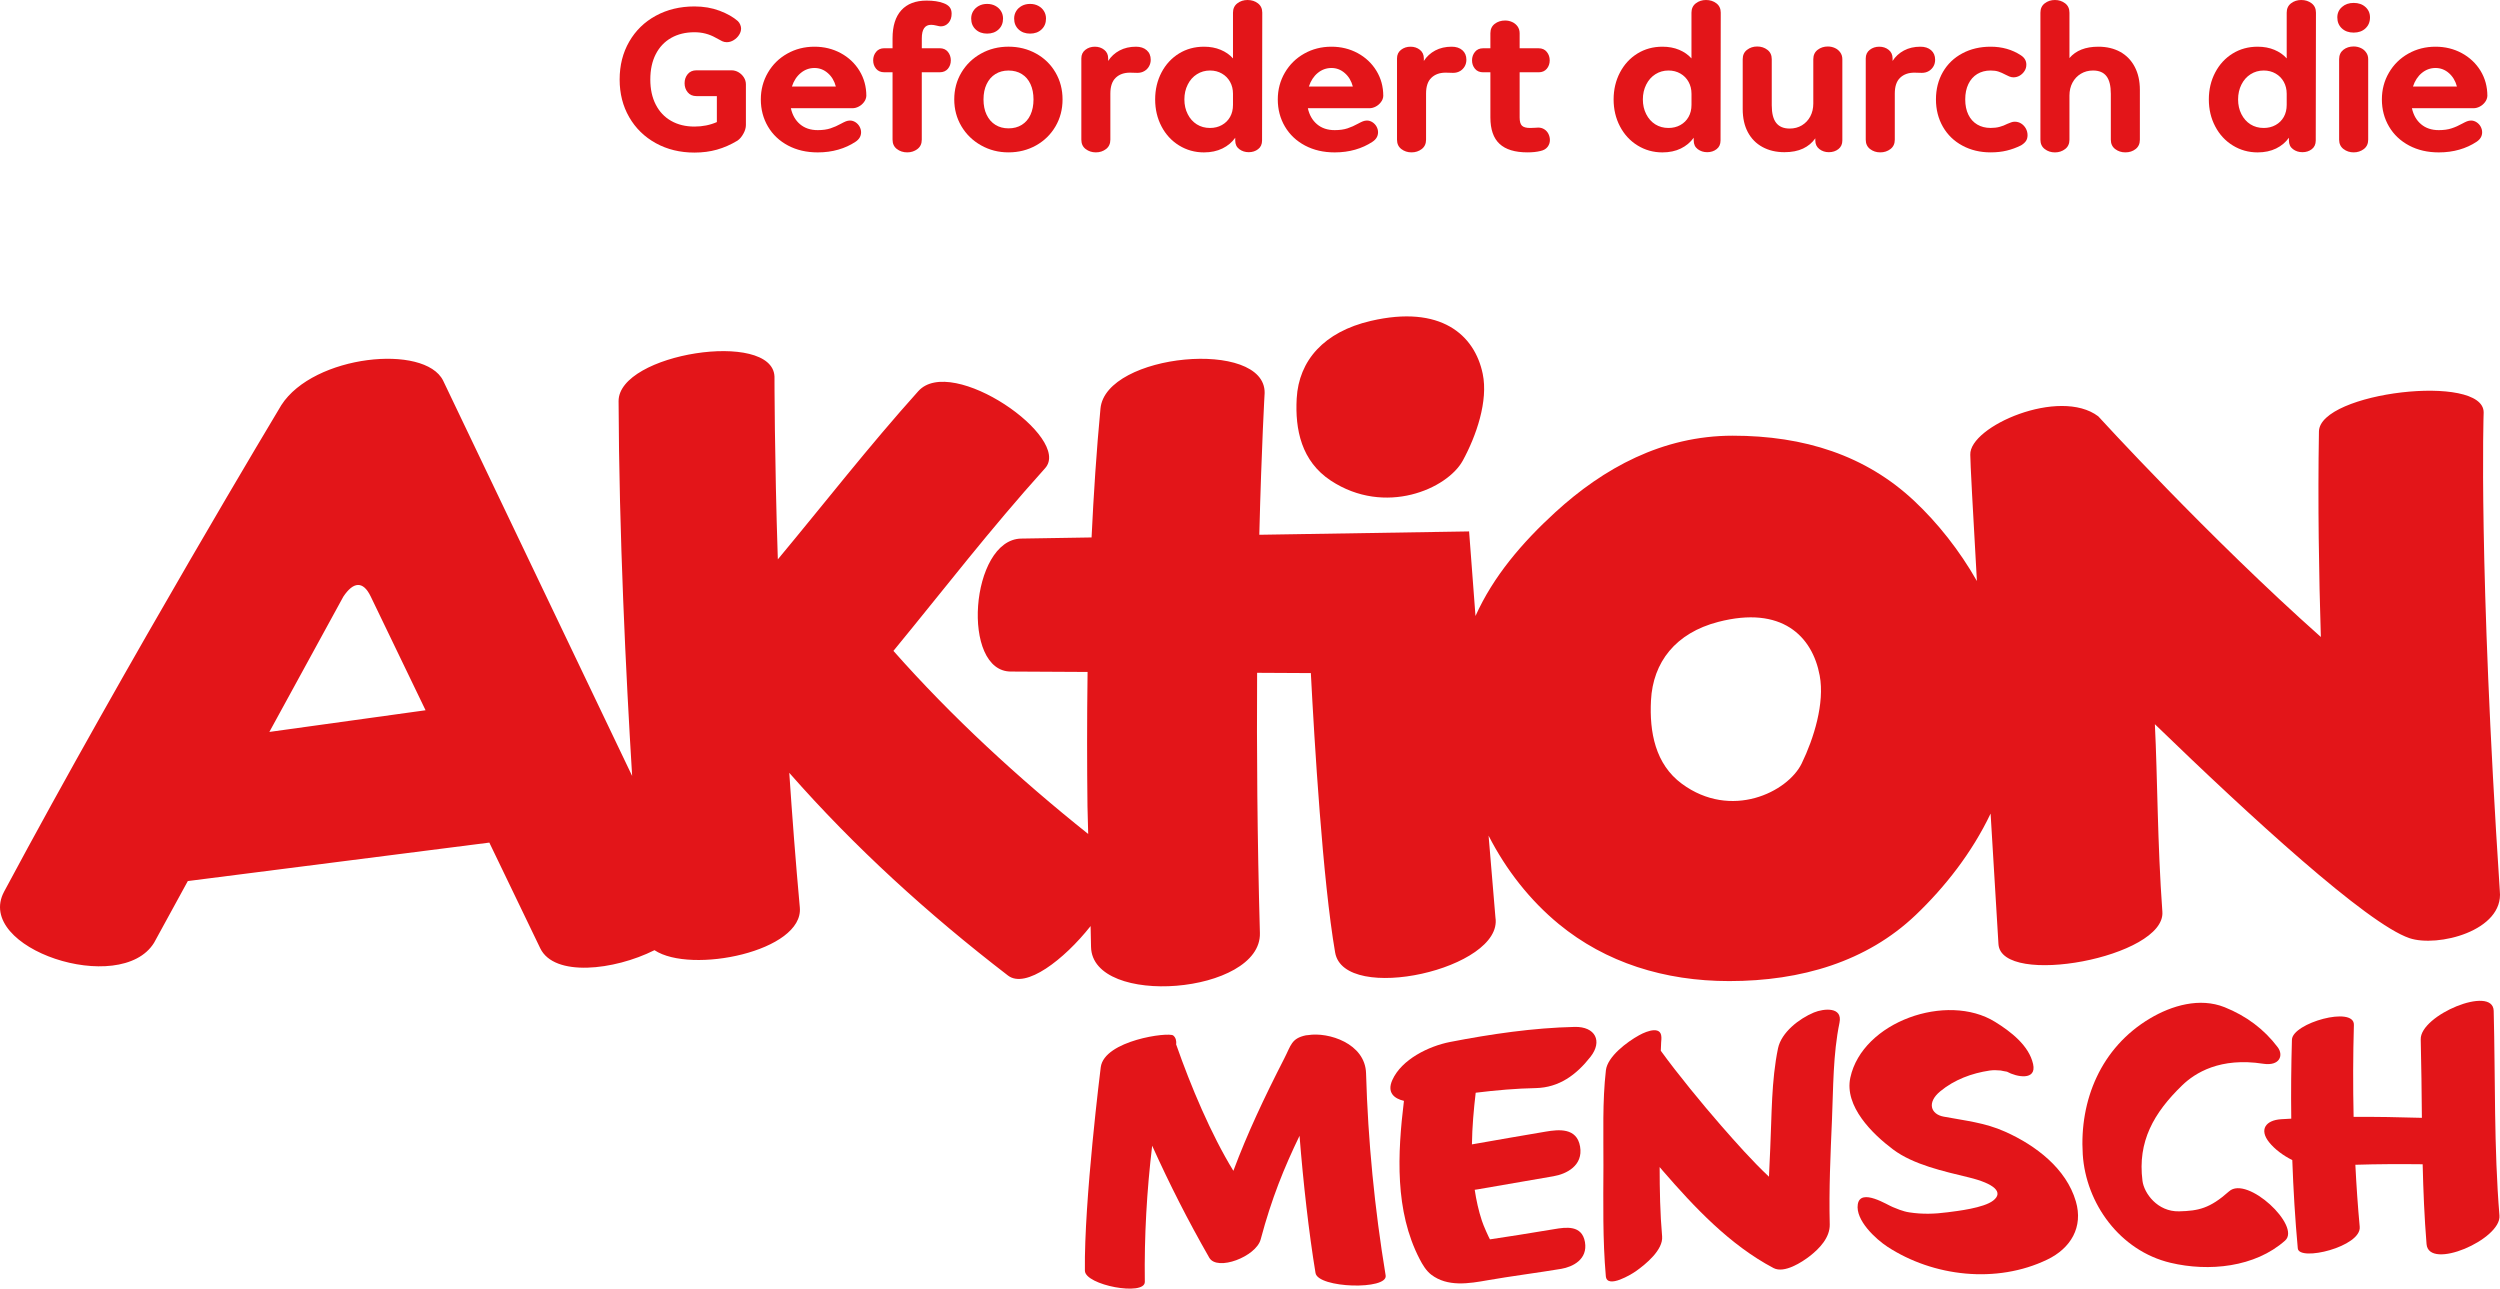
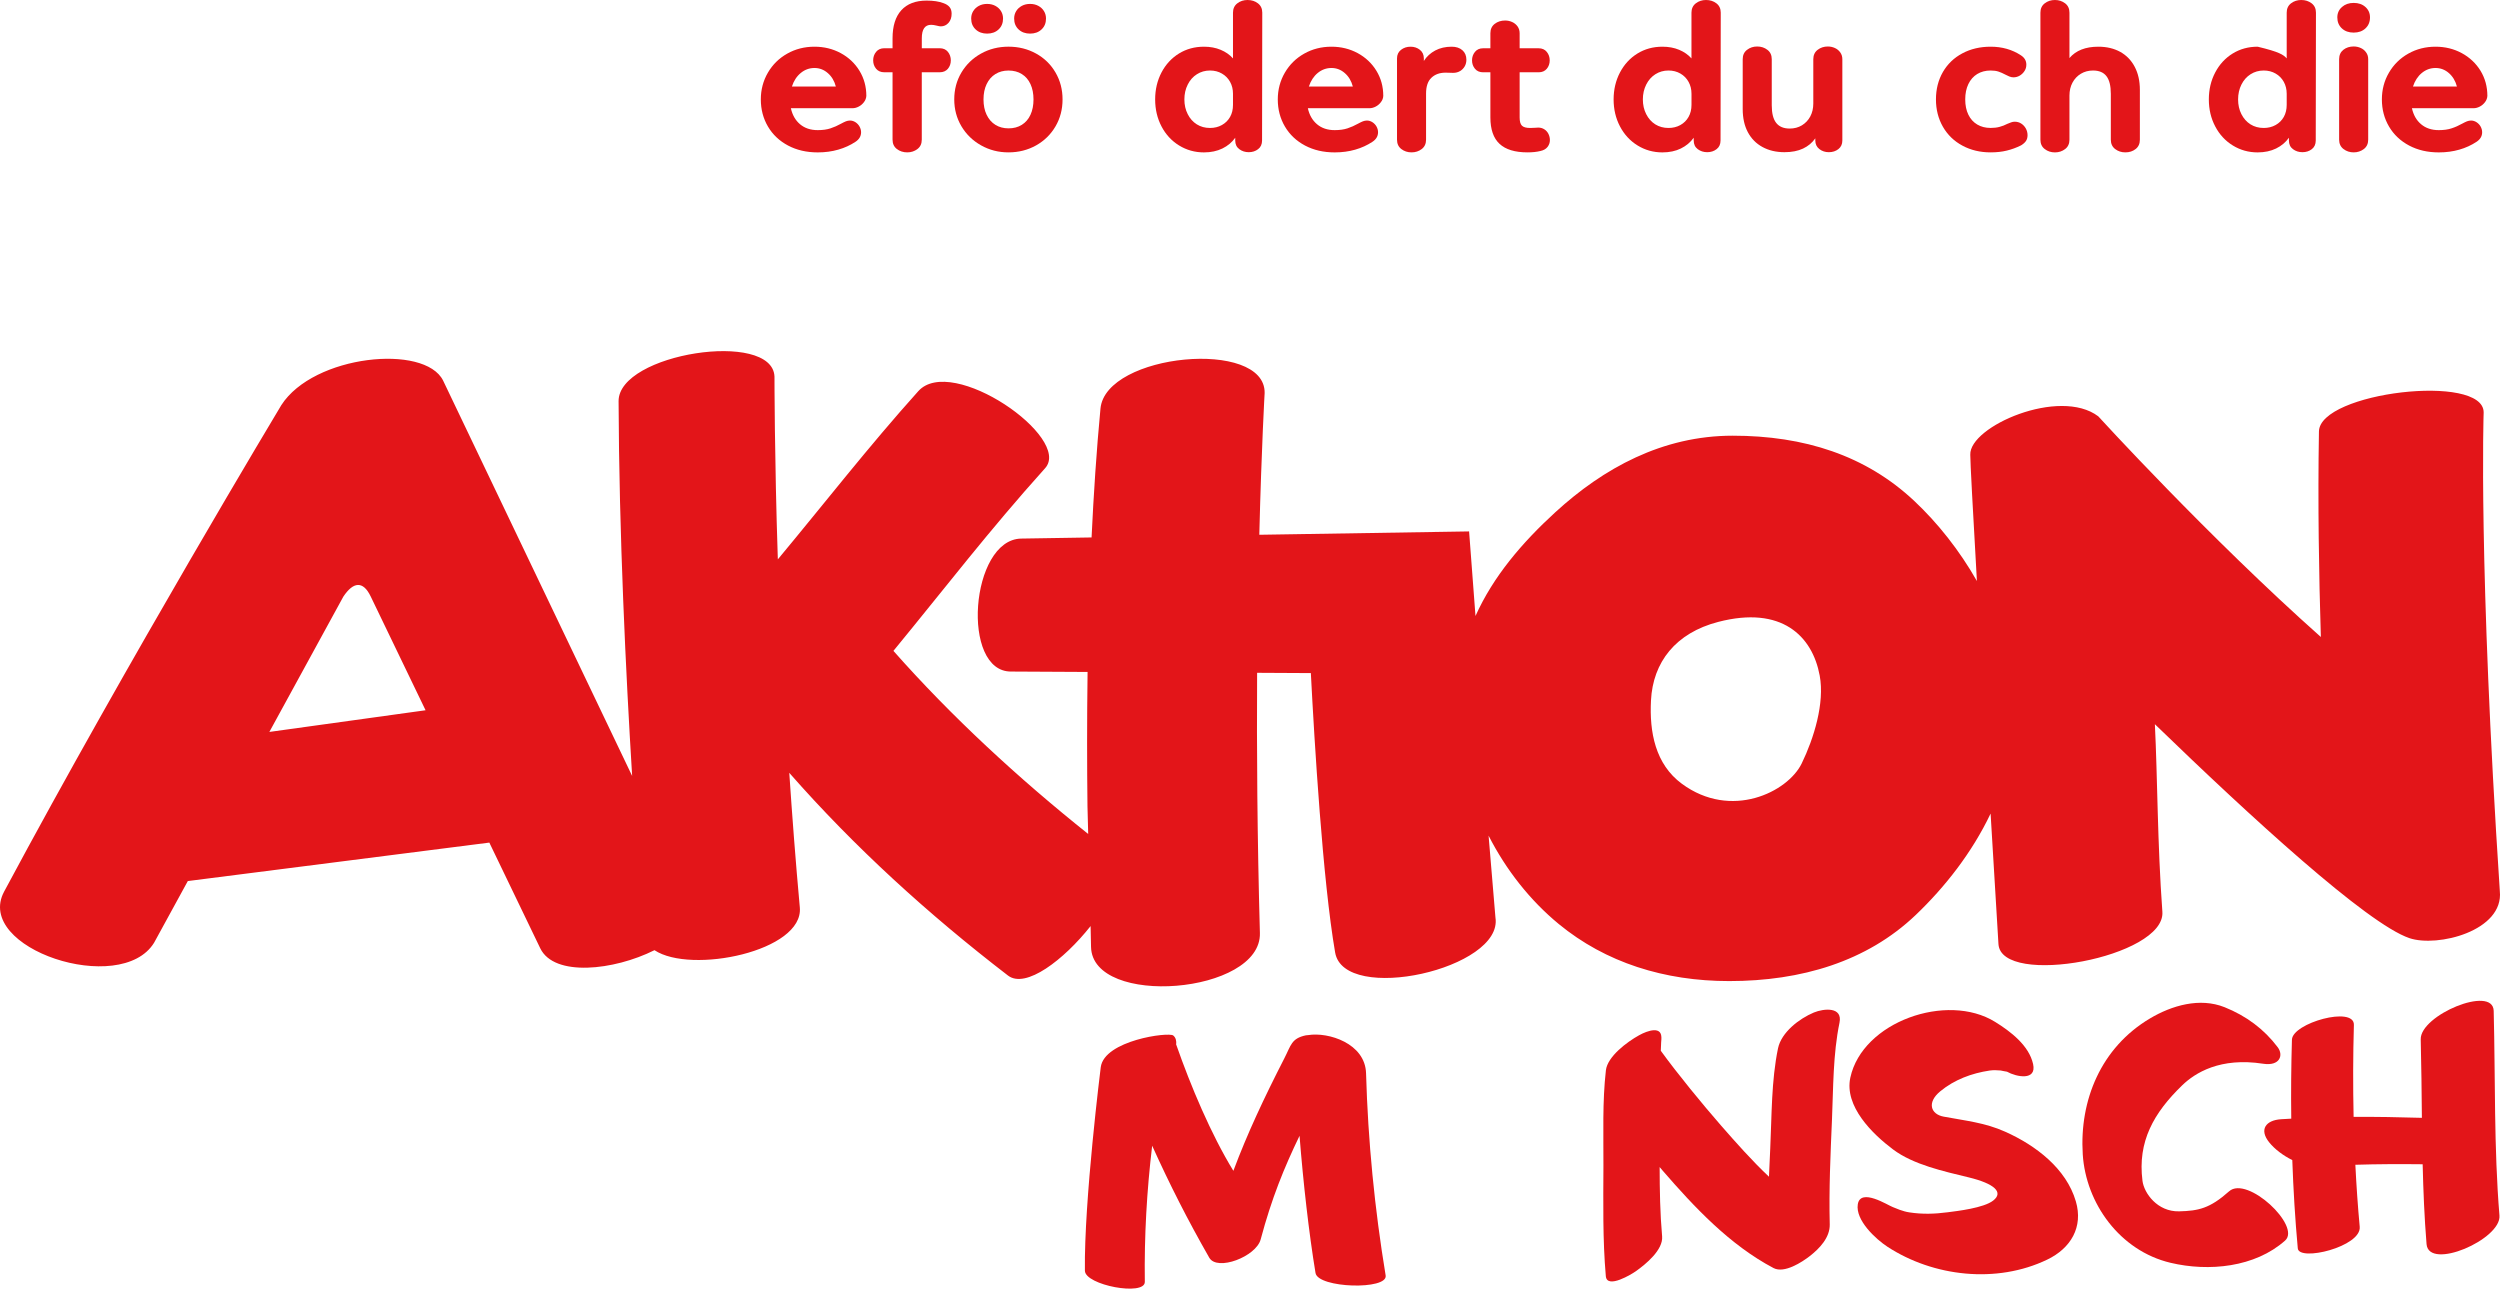
<svg xmlns="http://www.w3.org/2000/svg" width="97" height="50" viewBox="0 0 97 50" fill="none">
  <path d="M42.332 36.735C42.373 39.108 48.952 38.572 48.884 36.201C48.781 32.484 48.758 29.061 48.776 26.105L50.861 26.116C51 28.794 51.322 34.168 51.803 36.956C52.15 38.976 58.342 37.591 58.023 35.597L57.757 32.423C58.438 33.759 59.37 34.938 60.481 35.853C62.298 37.347 64.574 38.066 67.094 38.066C69.89 38.066 72.432 37.308 74.324 35.507C75.463 34.422 76.518 33.077 77.235 31.567C77.408 34.449 77.54 36.628 77.54 36.628C77.64 38.321 84.031 37.144 83.9 35.377C83.706 32.724 83.712 30.159 83.609 28.099C87.313 31.686 91.836 35.837 93.483 36.399C94.57 36.769 97.155 36.121 96.993 34.574C96.157 21.853 96.366 16.004 96.366 16.004C96.374 14.469 89.999 15.217 89.975 16.742C89.927 19.528 89.975 22.326 90.049 24.715C85.704 20.856 81.412 16.153 81.412 16.153C79.909 15.017 76.404 16.546 76.447 17.644C76.443 17.878 76.553 19.901 76.704 22.544C76.029 21.356 75.181 20.29 74.278 19.441C72.391 17.667 70.002 16.905 67.228 16.905C64.504 16.905 62.217 18.162 60.342 19.879C59.055 21.058 57.939 22.364 57.249 23.901L57.001 20.619L48.861 20.749C48.948 17.297 49.068 15.248 49.068 15.248C49.1 13.133 42.9 13.704 42.698 15.854C42.544 17.48 42.433 19.17 42.353 20.853L39.622 20.897C37.645 20.933 37.268 26.093 39.244 26.056L42.198 26.072C42.172 27.964 42.176 29.739 42.194 31.277C42.199 31.475 42.209 31.869 42.222 32.358C39.529 30.212 36.907 27.793 34.665 25.254C36.754 22.71 38.349 20.617 40.55 18.167C41.613 16.983 36.929 13.732 35.63 15.177C33.692 17.336 32.035 19.474 30.18 21.703C30.049 17.736 30.05 14.61 30.05 14.61C29.97 12.791 23.995 13.71 24.001 15.566C24.02 20.71 24.283 26.127 24.527 30.107L17.193 14.767C16.481 13.334 12.168 13.766 10.915 15.72C10.915 15.72 4.998 25.561 0.16 34.594C-1.021 36.799 4.683 38.679 5.978 36.579L7.287 34.185L18.986 32.693L20.962 36.794C21.502 37.913 23.821 37.655 25.394 36.867C26.811 37.81 31.187 36.908 31.033 35.211C30.87 33.423 30.737 31.671 30.624 29.986C33.156 32.87 36.005 35.464 39.11 37.851C39.797 38.379 41.28 37.241 42.315 35.932C42.323 36.346 42.33 36.645 42.332 36.735ZM64.058 27.178C64.133 25.691 65.015 24.559 66.667 24.13C69.124 23.491 70.32 24.672 70.605 26.215C70.802 27.28 70.38 28.647 69.905 29.624C69.363 30.735 67.167 31.818 65.256 30.41C64.224 29.649 63.995 28.405 64.058 27.178ZM10.451 28.399L13.321 23.15C13.705 22.573 14.085 22.521 14.384 23.144L16.512 27.558L10.451 28.399Z" fill="#E31519" />
-   <path d="M51.633 18.646C53.74 20.036 56.159 18.967 56.757 17.87C57.283 16.907 57.747 15.557 57.53 14.507C57.216 12.986 55.897 11.821 53.188 12.451C51.367 12.875 50.394 13.99 50.312 15.458C50.244 16.668 50.495 17.895 51.633 18.646Z" fill="#E31519" />
  <path d="M93.924 40.327C93.95 41.34 93.959 42.356 93.969 43.372C93.088 43.345 92.203 43.33 91.32 43.334C91.294 42.14 91.297 40.945 91.331 39.767C91.352 39.018 88.945 39.693 88.927 40.34C88.898 41.354 88.887 42.379 88.901 43.404C88.769 43.413 88.638 43.417 88.505 43.426C87.914 43.465 87.641 43.825 88.048 44.327C88.256 44.585 88.583 44.835 88.941 45.011C88.982 46.16 89.05 47.306 89.154 48.437C89.201 48.961 91.628 48.372 91.557 47.599C91.483 46.803 91.428 46 91.388 45.193C92.256 45.166 93.129 45.163 93.999 45.173C94.024 46.208 94.066 47.241 94.15 48.27C94.236 49.313 97.057 48.086 96.979 47.163C96.761 44.526 96.823 41.865 96.755 39.22C96.726 38.208 93.899 39.388 93.924 40.327Z" fill="#E31519" />
  <path d="M86.489 46.223C85.737 46.892 85.3 46.98 84.553 47C83.707 47.022 83.188 46.294 83.128 45.815C82.934 44.293 83.562 43.182 84.668 42.111C85.168 41.628 86.142 41.014 87.811 41.273C88.46 41.373 88.608 40.942 88.376 40.634C87.843 39.926 87.148 39.414 86.313 39.079C85.349 38.694 84.264 39.013 83.42 39.515C81.517 40.646 80.678 42.69 80.811 44.791C80.932 46.689 82.247 48.528 84.215 48.996C85.701 49.35 87.494 49.173 88.662 48.134C89.294 47.57 87.191 45.599 86.489 46.223Z" fill="#E31519" />
  <path d="M77.8 43.91C77.013 43.557 76.257 43.484 75.412 43.325C74.915 43.233 74.751 42.779 75.284 42.341C75.829 41.892 76.499 41.641 77.2 41.537C77.349 41.515 77.479 41.524 77.626 41.535C77.627 41.536 77.826 41.578 77.871 41.582C78.24 41.788 79.03 41.944 78.884 41.285C78.725 40.565 78.01 40.02 77.41 39.649C75.546 38.493 72.263 39.642 71.793 41.811C71.552 42.922 72.649 43.998 73.45 44.598C74.243 45.194 75.428 45.449 76.384 45.682C77.394 45.927 77.746 46.263 77.336 46.582C76.967 46.87 75.954 46.987 75.564 47.037C75.063 47.103 74.583 47.118 74.082 47.04C73.942 47.02 73.841 46.985 73.709 46.941C73.701 46.938 73.467 46.845 73.443 46.836C73.247 46.764 72.189 46.078 72.083 46.724C71.982 47.342 72.777 48.076 73.236 48.376C75.019 49.537 77.466 49.817 79.43 48.874C80.35 48.433 80.835 47.609 80.543 46.614C80.171 45.339 78.989 44.441 77.8 43.91Z" fill="#E31519" />
  <path d="M70.379 39.285C69.812 39.521 69.117 40.053 68.987 40.675C68.727 41.929 68.746 43.274 68.686 44.547C68.67 44.917 68.653 45.286 68.636 45.657C67.967 45.025 67.352 44.329 66.767 43.66C66.06 42.849 65.088 41.666 64.439 40.77C64.441 40.753 64.441 40.737 64.441 40.721C64.445 40.626 64.449 40.53 64.453 40.434C64.457 40.381 64.484 40.084 64.457 40.331C64.52 39.778 63.928 39.983 63.595 40.169C63.141 40.419 62.372 40.988 62.309 41.526C62.169 42.753 62.218 44.006 62.213 45.238C62.208 46.659 62.182 48.097 62.306 49.516C62.351 50.028 63.324 49.429 63.47 49.324C63.863 49.047 64.536 48.492 64.49 47.971C64.411 47.081 64.396 46.181 64.394 45.282C64.432 45.327 64.469 45.372 64.507 45.415C65.738 46.837 67.115 48.305 68.814 49.201C69.232 49.42 69.924 48.967 70.22 48.736C70.602 48.44 71.006 48.012 70.994 47.507C70.96 46.152 71.023 44.791 71.081 43.437C71.133 42.202 71.12 40.901 71.372 39.684C71.504 39.054 70.768 39.126 70.379 39.285Z" fill="#E31519" />
-   <path d="M61.101 39.844C59.484 39.88 57.85 40.121 56.266 40.428C55.434 40.59 54.381 41.105 54.023 41.904C53.805 42.389 54.091 42.626 54.473 42.713C54.224 44.762 54.111 46.985 55.084 48.856C55.193 49.067 55.335 49.306 55.531 49.456C56.165 49.942 56.995 49.803 57.736 49.671C58.564 49.525 59.747 49.371 60.577 49.231C61.024 49.155 61.612 48.863 61.496 48.191C61.379 47.521 60.755 47.615 60.309 47.69C59.291 47.861 58.408 47.998 57.81 48.087C57.761 48.005 57.56 47.561 57.497 47.364C57.369 46.976 57.28 46.573 57.219 46.164C57.262 46.158 57.303 46.154 57.337 46.146C58.314 45.974 59.293 45.804 60.271 45.639C60.775 45.554 61.434 45.228 61.307 44.485C61.18 43.747 60.477 43.822 59.973 43.907C59.018 44.069 58.064 44.233 57.111 44.402C57.12 43.727 57.18 43.052 57.257 42.398C58.056 42.299 58.852 42.232 59.586 42.218C60.493 42.198 61.16 41.707 61.711 41.005C62.189 40.395 61.896 39.828 61.101 39.844Z" fill="#E31519" />
  <path d="M50.756 40.162C50.726 40.164 50.697 40.165 50.666 40.171C50.103 40.291 50.092 40.558 49.832 41.064C49.045 42.6 48.398 43.977 47.855 45.428C46.984 44.005 46.201 42.14 45.643 40.547C45.64 40.542 45.638 40.539 45.635 40.535C45.651 40.387 45.623 40.263 45.523 40.178C45.35 40.032 42.843 40.365 42.709 41.409C42.709 41.409 42.058 46.594 42.094 49.304C42.102 49.865 44.428 50.301 44.419 49.735C44.395 47.963 44.496 46.205 44.704 44.454C45.393 45.975 46.077 47.324 46.919 48.798C47.227 49.336 48.736 48.757 48.914 48.089C49.34 46.492 49.826 45.303 50.422 44.069C50.565 45.881 50.788 47.858 51.042 49.392C51.138 49.985 53.859 50.061 53.763 49.487C53.336 46.901 53.077 44.264 53.003 41.645C52.971 40.482 51.54 40.034 50.756 40.162Z" fill="#E31519" />
-   <path d="M28.378 2.728C28.477 2.728 28.57 2.753 28.656 2.804C28.741 2.855 28.811 2.922 28.863 3.005C28.915 3.088 28.941 3.178 28.941 3.274V4.851C28.941 4.957 28.909 5.07 28.843 5.188C28.778 5.307 28.701 5.397 28.613 5.457C28.352 5.614 28.087 5.73 27.818 5.806C27.549 5.882 27.259 5.92 26.945 5.92C26.387 5.92 25.888 5.799 25.447 5.556C25.006 5.313 24.662 4.977 24.414 4.548C24.166 4.119 24.042 3.631 24.042 3.085C24.042 2.534 24.166 2.044 24.414 1.615C24.662 1.185 25.006 0.85 25.447 0.61C25.888 0.37 26.387 0.25 26.945 0.25C27.3 0.25 27.625 0.306 27.92 0.417C28.215 0.528 28.45 0.662 28.628 0.818C28.67 0.859 28.701 0.906 28.722 0.959C28.743 1.012 28.754 1.061 28.754 1.106C28.754 1.193 28.727 1.276 28.675 1.356C28.623 1.437 28.554 1.504 28.468 1.557C28.382 1.611 28.292 1.637 28.198 1.637C28.135 1.637 28.077 1.624 28.022 1.599C27.967 1.574 27.882 1.528 27.767 1.463C27.517 1.321 27.243 1.251 26.945 1.251C26.601 1.251 26.3 1.324 26.042 1.47C25.783 1.617 25.584 1.828 25.443 2.103C25.302 2.379 25.232 2.706 25.232 3.085C25.232 3.459 25.302 3.783 25.443 4.058C25.584 4.334 25.783 4.545 26.042 4.691C26.3 4.838 26.601 4.911 26.945 4.911C27.259 4.911 27.548 4.853 27.814 4.737V3.729H27.024C26.878 3.729 26.764 3.68 26.683 3.581C26.602 3.483 26.562 3.365 26.562 3.229C26.562 3.092 26.602 2.975 26.683 2.876C26.764 2.778 26.877 2.728 27.024 2.728H28.378Z" fill="#E31519" />
  <path d="M33.523 3.961C33.468 4.034 33.401 4.093 33.319 4.135C33.239 4.178 33.156 4.199 33.073 4.199H30.686C30.744 4.462 30.862 4.669 31.042 4.821C31.222 4.973 31.451 5.049 31.727 5.049C31.92 5.049 32.086 5.026 32.224 4.98C32.362 4.935 32.499 4.874 32.635 4.798C32.708 4.758 32.77 4.728 32.823 4.707C32.875 4.687 32.927 4.677 32.979 4.677C33.052 4.677 33.123 4.698 33.191 4.741C33.258 4.785 33.312 4.841 33.351 4.912C33.39 4.983 33.41 5.056 33.41 5.132C33.41 5.284 33.336 5.407 33.191 5.503C32.993 5.634 32.771 5.736 32.525 5.806C32.28 5.877 32.014 5.913 31.727 5.913C31.294 5.913 30.91 5.824 30.577 5.647C30.243 5.47 29.983 5.225 29.798 4.912C29.613 4.598 29.52 4.247 29.52 3.858C29.52 3.479 29.612 3.133 29.794 2.82C29.977 2.506 30.227 2.26 30.546 2.08C30.864 1.901 31.216 1.812 31.602 1.812C31.973 1.812 32.312 1.895 32.62 2.061C32.928 2.228 33.171 2.457 33.348 2.747C33.525 3.038 33.614 3.363 33.614 3.721C33.608 3.808 33.578 3.888 33.523 3.961ZM31.07 2.831C30.913 2.96 30.798 3.136 30.726 3.358H32.431C32.374 3.141 32.27 2.966 32.118 2.835C31.967 2.703 31.794 2.638 31.602 2.638C31.403 2.638 31.226 2.703 31.07 2.831Z" fill="#E31519" />
  <path d="M36.462 1.872C36.597 1.872 36.703 1.919 36.779 2.012C36.854 2.106 36.892 2.216 36.892 2.342C36.892 2.468 36.854 2.577 36.779 2.668C36.703 2.758 36.597 2.804 36.462 2.804H35.765V5.419C35.765 5.576 35.709 5.697 35.597 5.782C35.485 5.868 35.353 5.912 35.202 5.912C35.046 5.912 34.911 5.868 34.799 5.782C34.687 5.696 34.631 5.575 34.631 5.419V2.804H34.31C34.174 2.804 34.069 2.758 33.993 2.668C33.917 2.577 33.879 2.468 33.879 2.342C33.879 2.215 33.917 2.105 33.993 2.012C34.069 1.919 34.174 1.872 34.31 1.872H34.631V1.486C34.631 1.011 34.744 0.648 34.971 0.398C35.198 0.148 35.525 0.023 35.953 0.023C36.214 0.023 36.431 0.056 36.603 0.121C36.707 0.157 36.787 0.207 36.842 0.273C36.896 0.338 36.923 0.424 36.923 0.53C36.923 0.677 36.883 0.796 36.802 0.887C36.721 0.978 36.621 1.023 36.501 1.023C36.47 1.023 36.415 1.013 36.337 0.993C36.258 0.973 36.188 0.963 36.126 0.963C35.885 0.963 35.766 1.137 35.766 1.486V1.872L36.462 1.872Z" fill="#E31519" />
  <path d="M38.066 5.64C37.742 5.458 37.488 5.21 37.302 4.897C37.117 4.583 37.025 4.237 37.025 3.858C37.025 3.474 37.117 3.127 37.302 2.816C37.487 2.505 37.74 2.26 38.062 2.08C38.382 1.901 38.739 1.811 39.13 1.811C39.521 1.811 39.877 1.9 40.198 2.077C40.519 2.254 40.77 2.498 40.953 2.812C41.136 3.126 41.227 3.474 41.227 3.858C41.227 4.242 41.136 4.591 40.953 4.904C40.77 5.217 40.519 5.463 40.198 5.643C39.877 5.822 39.521 5.912 39.13 5.912C38.744 5.913 38.389 5.822 38.066 5.64ZM37.854 1.141C37.739 1.033 37.682 0.892 37.682 0.72C37.682 0.614 37.708 0.518 37.76 0.433C37.812 0.347 37.886 0.279 37.979 0.228C38.073 0.177 38.18 0.152 38.3 0.152C38.42 0.152 38.527 0.177 38.621 0.228C38.715 0.279 38.788 0.347 38.84 0.433C38.892 0.519 38.918 0.614 38.918 0.72C38.918 0.892 38.861 1.033 38.746 1.141C38.631 1.25 38.483 1.304 38.3 1.304C38.117 1.304 37.969 1.25 37.854 1.141ZM39.646 4.844C39.792 4.753 39.905 4.623 39.983 4.453C40.061 4.284 40.1 4.086 40.1 3.859C40.1 3.631 40.061 3.433 39.983 3.264C39.905 3.094 39.792 2.964 39.646 2.873C39.5 2.782 39.328 2.737 39.13 2.737C38.937 2.737 38.767 2.783 38.622 2.873C38.475 2.964 38.362 3.094 38.281 3.264C38.2 3.433 38.16 3.631 38.16 3.859C38.16 4.086 38.2 4.284 38.281 4.453C38.362 4.623 38.475 4.753 38.622 4.844C38.768 4.935 38.937 4.98 39.13 4.98C39.328 4.981 39.5 4.935 39.646 4.844ZM39.521 1.141C39.406 1.033 39.349 0.892 39.349 0.72C39.349 0.614 39.375 0.518 39.427 0.433C39.479 0.347 39.552 0.279 39.646 0.228C39.74 0.177 39.847 0.152 39.967 0.152C40.087 0.152 40.194 0.177 40.288 0.228C40.382 0.279 40.455 0.347 40.507 0.433C40.559 0.519 40.585 0.614 40.585 0.72C40.585 0.892 40.528 1.033 40.413 1.141C40.299 1.25 40.15 1.304 39.967 1.304C39.785 1.304 39.636 1.25 39.521 1.141Z" fill="#E31519" />
-   <path d="M44.491 1.948C44.596 2.039 44.648 2.163 44.648 2.319C44.648 2.41 44.627 2.494 44.585 2.569C44.544 2.645 44.484 2.707 44.405 2.755C44.327 2.803 44.236 2.827 44.131 2.827L43.842 2.819C43.612 2.819 43.428 2.885 43.29 3.017C43.152 3.148 43.082 3.353 43.082 3.63V5.419C43.082 5.576 43.026 5.697 42.914 5.783C42.802 5.869 42.67 5.912 42.519 5.912C42.368 5.912 42.236 5.869 42.124 5.783C42.011 5.697 41.956 5.576 41.956 5.419V2.266C41.956 2.125 42.008 2.014 42.112 1.933C42.217 1.852 42.339 1.812 42.48 1.812C42.621 1.812 42.742 1.852 42.844 1.933C42.946 2.014 42.997 2.125 42.997 2.266V2.365C43.106 2.193 43.254 2.058 43.439 1.959C43.624 1.861 43.837 1.812 44.077 1.812C44.248 1.812 44.387 1.857 44.491 1.948Z" fill="#E31519" />
  <path d="M48.807 0.129C48.92 0.215 48.976 0.336 48.976 0.492L48.968 5.45C48.968 5.597 48.917 5.709 48.815 5.787C48.714 5.866 48.592 5.905 48.451 5.905C48.311 5.905 48.188 5.866 48.084 5.787C47.979 5.709 47.927 5.597 47.927 5.45V5.344C47.802 5.521 47.636 5.66 47.43 5.761C47.223 5.862 46.985 5.913 46.714 5.913C46.359 5.913 46.037 5.822 45.747 5.643C45.457 5.464 45.23 5.218 45.066 4.904C44.902 4.591 44.82 4.242 44.82 3.858C44.82 3.474 44.902 3.126 45.066 2.812C45.23 2.499 45.457 2.254 45.743 2.077C46.03 1.9 46.354 1.812 46.714 1.812C46.954 1.812 47.17 1.852 47.363 1.933C47.556 2.014 47.715 2.125 47.84 2.266V0.492C47.84 0.336 47.897 0.215 48.009 0.129C48.121 0.043 48.252 0 48.404 0C48.561 0 48.695 0.043 48.807 0.129ZM47.41 4.851C47.546 4.775 47.651 4.671 47.727 4.537C47.803 4.403 47.84 4.247 47.84 4.07V3.638C47.84 3.467 47.803 3.312 47.727 3.176C47.651 3.039 47.546 2.932 47.41 2.854C47.275 2.775 47.121 2.736 46.949 2.736C46.761 2.736 46.591 2.784 46.44 2.88C46.288 2.976 46.169 3.11 46.084 3.282C45.997 3.454 45.954 3.646 45.954 3.858C45.954 4.07 45.997 4.261 46.084 4.43C46.169 4.599 46.287 4.731 46.436 4.825C46.585 4.918 46.755 4.965 46.948 4.965C47.121 4.965 47.275 4.927 47.41 4.851Z" fill="#E31519" />
  <path d="M53.581 3.961C53.527 4.034 53.459 4.093 53.378 4.135C53.297 4.178 53.215 4.199 53.131 4.199H50.745C50.802 4.462 50.921 4.669 51.101 4.821C51.281 4.973 51.509 5.049 51.785 5.049C51.978 5.049 52.144 5.026 52.283 4.98C52.42 4.935 52.557 4.874 52.693 4.798C52.766 4.758 52.829 4.728 52.881 4.707C52.934 4.687 52.985 4.677 53.038 4.677C53.111 4.677 53.181 4.698 53.249 4.741C53.317 4.785 53.37 4.841 53.41 4.912C53.449 4.983 53.468 5.056 53.468 5.132C53.468 5.284 53.395 5.407 53.249 5.503C53.051 5.634 52.829 5.736 52.584 5.806C52.339 5.877 52.073 5.913 51.785 5.913C51.352 5.913 50.969 5.824 50.635 5.647C50.301 5.47 50.041 5.225 49.856 4.912C49.671 4.598 49.578 4.247 49.578 3.858C49.578 3.479 49.67 3.133 49.852 2.82C50.035 2.506 50.285 2.26 50.604 2.08C50.922 1.901 51.274 1.812 51.66 1.812C52.031 1.812 52.37 1.895 52.678 2.061C52.985 2.228 53.228 2.457 53.405 2.747C53.583 3.038 53.671 3.363 53.671 3.721C53.667 3.808 53.637 3.888 53.581 3.961ZM51.128 2.831C50.972 2.96 50.857 3.136 50.784 3.358H52.49C52.433 3.141 52.329 2.966 52.177 2.835C52.026 2.703 51.854 2.638 51.661 2.638C51.462 2.638 51.285 2.703 51.128 2.831Z" fill="#E31519" />
  <path d="M56.74 1.948C56.844 2.039 56.896 2.163 56.896 2.319C56.896 2.41 56.875 2.494 56.834 2.569C56.792 2.645 56.732 2.707 56.654 2.755C56.576 2.803 56.484 2.827 56.38 2.827L56.09 2.819C55.861 2.819 55.677 2.885 55.539 3.017C55.4 3.148 55.331 3.353 55.331 3.63V5.419C55.331 5.576 55.275 5.697 55.163 5.783C55.051 5.869 54.919 5.912 54.767 5.912C54.616 5.912 54.484 5.869 54.372 5.783C54.26 5.697 54.204 5.576 54.204 5.419V2.266C54.204 2.125 54.256 2.014 54.36 1.933C54.465 1.852 54.587 1.812 54.728 1.812C54.869 1.812 54.99 1.852 55.092 1.933C55.194 2.014 55.245 2.125 55.245 2.266V2.365C55.354 2.193 55.502 2.058 55.687 1.959C55.872 1.861 56.085 1.812 56.325 1.812C56.497 1.812 56.635 1.857 56.74 1.948Z" fill="#E31519" />
  <path d="M59.921 5.018C59.991 5.063 60.045 5.124 60.081 5.199C60.118 5.275 60.136 5.354 60.136 5.434C60.136 5.536 60.105 5.625 60.042 5.704C59.98 5.782 59.888 5.834 59.768 5.859C59.622 5.895 59.455 5.912 59.267 5.912C58.782 5.912 58.421 5.803 58.184 5.583C57.946 5.363 57.827 5.021 57.827 4.556V2.805H57.546C57.41 2.805 57.304 2.759 57.229 2.669C57.153 2.577 57.115 2.469 57.115 2.342C57.115 2.216 57.153 2.106 57.229 2.013C57.304 1.92 57.41 1.873 57.546 1.873H57.827V1.289C57.827 1.132 57.884 1.011 57.996 0.925C58.108 0.839 58.243 0.796 58.399 0.796C58.493 0.796 58.583 0.815 58.669 0.853C58.755 0.891 58.825 0.948 58.881 1.024C58.935 1.1 58.962 1.188 58.962 1.289V1.873H59.698C59.834 1.873 59.94 1.92 60.015 2.013C60.091 2.107 60.129 2.217 60.129 2.342C60.129 2.469 60.091 2.578 60.015 2.669C59.94 2.759 59.834 2.805 59.698 2.805H58.962V4.556C58.962 4.712 58.992 4.82 59.053 4.878C59.113 4.936 59.218 4.965 59.37 4.965C59.459 4.965 59.528 4.962 59.577 4.957C59.627 4.952 59.662 4.95 59.683 4.95C59.77 4.95 59.85 4.972 59.921 5.018Z" fill="#E31519" />
  <path d="M66.596 0.129C66.708 0.215 66.765 0.336 66.765 0.492L66.757 5.45C66.757 5.597 66.706 5.709 66.604 5.787C66.502 5.866 66.381 5.905 66.24 5.905C66.099 5.905 65.977 5.866 65.872 5.787C65.768 5.709 65.716 5.597 65.716 5.45V5.344C65.59 5.521 65.424 5.66 65.219 5.761C65.013 5.862 64.774 5.913 64.502 5.913C64.148 5.913 63.825 5.822 63.536 5.643C63.246 5.464 63.02 5.218 62.855 4.904C62.691 4.591 62.608 4.242 62.608 3.858C62.608 3.474 62.691 3.126 62.855 2.812C63.02 2.499 63.245 2.254 63.532 2.077C63.819 1.9 64.142 1.812 64.502 1.812C64.743 1.812 64.959 1.852 65.152 1.933C65.345 2.014 65.504 2.125 65.629 2.266V0.492C65.629 0.336 65.686 0.215 65.798 0.129C65.91 0.043 66.042 0 66.193 0C66.35 0 66.484 0.043 66.596 0.129ZM65.2 4.851C65.335 4.775 65.441 4.671 65.516 4.537C65.592 4.403 65.63 4.247 65.63 4.07V3.638C65.63 3.467 65.592 3.312 65.516 3.176C65.441 3.039 65.335 2.932 65.2 2.854C65.063 2.775 64.91 2.736 64.738 2.736C64.55 2.736 64.38 2.784 64.229 2.88C64.078 2.976 63.959 3.11 63.873 3.282C63.787 3.454 63.743 3.646 63.743 3.858C63.743 4.07 63.787 4.261 63.873 4.43C63.959 4.599 64.076 4.731 64.225 4.825C64.374 4.918 64.545 4.965 64.738 4.965C64.91 4.965 65.064 4.927 65.2 4.851Z" fill="#E31519" />
  <path d="M71.19 1.861C71.276 1.899 71.346 1.956 71.401 2.032C71.456 2.108 71.483 2.196 71.483 2.297V5.45C71.483 5.592 71.433 5.703 71.331 5.784C71.229 5.865 71.105 5.905 70.959 5.905C70.818 5.905 70.696 5.865 70.591 5.784C70.487 5.703 70.434 5.592 70.434 5.45V5.367C70.314 5.539 70.155 5.672 69.957 5.765C69.759 5.858 69.519 5.905 69.237 5.905C68.913 5.905 68.629 5.838 68.384 5.704C68.138 5.57 67.95 5.379 67.816 5.128C67.683 4.878 67.617 4.578 67.617 4.23V2.297C67.617 2.14 67.673 2.019 67.785 1.934C67.897 1.847 68.029 1.804 68.18 1.804C68.332 1.804 68.463 1.847 68.576 1.934C68.688 2.019 68.744 2.141 68.744 2.297V4.086C68.744 4.394 68.801 4.622 68.916 4.768C69.031 4.915 69.206 4.988 69.441 4.988C69.618 4.988 69.776 4.946 69.914 4.863C70.052 4.779 70.161 4.664 70.239 4.518C70.317 4.372 70.356 4.204 70.356 4.018V2.297C70.356 2.14 70.413 2.019 70.525 1.933C70.637 1.847 70.769 1.804 70.92 1.804C71.014 1.804 71.104 1.823 71.19 1.861Z" fill="#E31519" />
-   <path d="M74.927 1.948C75.031 2.039 75.083 2.163 75.083 2.319C75.083 2.41 75.063 2.494 75.021 2.569C74.979 2.645 74.919 2.707 74.841 2.755C74.763 2.803 74.671 2.827 74.567 2.827L74.277 2.819C74.048 2.819 73.864 2.885 73.725 3.017C73.587 3.148 73.518 3.353 73.518 3.63V5.419C73.518 5.576 73.462 5.697 73.35 5.783C73.237 5.869 73.106 5.912 72.954 5.912C72.803 5.912 72.671 5.869 72.559 5.783C72.447 5.697 72.391 5.576 72.391 5.419V2.266C72.391 2.125 72.443 2.014 72.547 1.933C72.651 1.852 72.774 1.812 72.915 1.812C73.056 1.812 73.177 1.852 73.279 1.933C73.381 2.014 73.432 2.125 73.432 2.266V2.365C73.541 2.193 73.689 2.058 73.874 1.959C74.059 1.861 74.272 1.812 74.512 1.812C74.684 1.812 74.822 1.857 74.927 1.948Z" fill="#E31519" />
  <path d="M76.141 5.65C75.817 5.477 75.566 5.232 75.385 4.919C75.206 4.606 75.115 4.252 75.115 3.858C75.115 3.459 75.206 3.104 75.385 2.793C75.566 2.482 75.817 2.241 76.141 2.069C76.464 1.897 76.829 1.812 77.237 1.812C77.68 1.812 78.071 1.923 78.41 2.145C78.551 2.236 78.622 2.357 78.622 2.508C78.622 2.6 78.599 2.682 78.551 2.755C78.504 2.828 78.443 2.888 78.368 2.933C78.292 2.978 78.21 3.001 78.121 3.001C78.069 3.001 78.016 2.989 77.96 2.967C77.906 2.944 77.855 2.92 77.808 2.895C77.714 2.845 77.625 2.805 77.542 2.778C77.458 2.75 77.357 2.736 77.237 2.736C77.038 2.736 76.865 2.782 76.716 2.872C76.568 2.963 76.453 3.093 76.372 3.263C76.291 3.432 76.251 3.63 76.251 3.858C76.251 4.085 76.291 4.282 76.372 4.449C76.453 4.616 76.568 4.743 76.716 4.831C76.865 4.92 77.038 4.964 77.237 4.964C77.367 4.964 77.484 4.95 77.585 4.922C77.687 4.895 77.787 4.856 77.886 4.805C77.933 4.785 77.981 4.766 78.031 4.748C78.081 4.73 78.126 4.722 78.168 4.722C78.262 4.722 78.347 4.745 78.422 4.793C78.498 4.842 78.558 4.906 78.603 4.987C78.647 5.068 78.669 5.154 78.669 5.244C78.669 5.335 78.648 5.411 78.606 5.472C78.565 5.532 78.502 5.588 78.419 5.639C78.236 5.73 78.051 5.798 77.863 5.843C77.675 5.889 77.466 5.912 77.237 5.912C76.83 5.912 76.464 5.825 76.141 5.65Z" fill="#E31519" />
  <path d="M82.264 2.012C82.506 2.146 82.694 2.34 82.827 2.593C82.96 2.845 83.027 3.143 83.027 3.487V5.42C83.027 5.576 82.972 5.698 82.862 5.783C82.753 5.869 82.62 5.912 82.463 5.912C82.312 5.912 82.18 5.869 82.068 5.783C81.956 5.697 81.9 5.576 81.9 5.42V3.639C81.9 3.33 81.844 3.103 81.731 2.956C81.619 2.81 81.446 2.736 81.211 2.736C81.033 2.736 80.875 2.778 80.737 2.862C80.599 2.945 80.491 3.06 80.412 3.207C80.334 3.353 80.295 3.52 80.295 3.707V5.42C80.295 5.577 80.239 5.698 80.127 5.783C80.014 5.87 79.882 5.913 79.731 5.913C79.58 5.913 79.448 5.87 79.336 5.783C79.224 5.698 79.168 5.576 79.168 5.42V0.493C79.168 0.336 79.224 0.215 79.336 0.129C79.448 0.043 79.58 0 79.731 0C79.882 0 80.014 0.043 80.127 0.129C80.239 0.215 80.295 0.336 80.295 0.493V2.252C80.545 1.959 80.918 1.812 81.414 1.812C81.738 1.812 82.021 1.879 82.264 2.012Z" fill="#E31519" />
-   <path d="M89.691 0.129C89.803 0.215 89.859 0.336 89.859 0.492L89.851 5.45C89.851 5.597 89.8 5.709 89.699 5.787C89.597 5.866 89.476 5.905 89.335 5.905C89.194 5.905 89.071 5.866 88.967 5.787C88.862 5.709 88.81 5.597 88.81 5.45V5.344C88.685 5.521 88.519 5.66 88.313 5.761C88.107 5.862 87.868 5.913 87.597 5.913C87.242 5.913 86.92 5.822 86.631 5.643C86.341 5.464 86.114 5.218 85.95 4.904C85.785 4.591 85.703 4.242 85.703 3.858C85.703 3.474 85.785 3.126 85.95 2.812C86.114 2.499 86.34 2.254 86.627 2.077C86.914 1.9 87.237 1.812 87.597 1.812C87.837 1.812 88.053 1.852 88.246 1.933C88.439 2.014 88.599 2.125 88.724 2.266V0.492C88.724 0.336 88.78 0.215 88.892 0.129C89.005 0.043 89.136 0 89.288 0C89.444 0 89.578 0.043 89.691 0.129ZM88.294 4.851C88.43 4.775 88.535 4.671 88.611 4.537C88.686 4.403 88.724 4.247 88.724 4.07V3.638C88.724 3.467 88.686 3.312 88.611 3.176C88.535 3.039 88.43 2.932 88.294 2.854C88.158 2.775 88.004 2.736 87.832 2.736C87.644 2.736 87.475 2.784 87.323 2.88C87.172 2.976 87.053 3.11 86.967 3.282C86.881 3.454 86.838 3.646 86.838 3.858C86.838 4.07 86.881 4.261 86.967 4.43C87.053 4.599 87.171 4.731 87.319 4.825C87.468 4.918 87.639 4.965 87.832 4.965C88.004 4.965 88.158 4.927 88.294 4.851Z" fill="#E31519" />
+   <path d="M89.691 0.129C89.803 0.215 89.859 0.336 89.859 0.492L89.851 5.45C89.851 5.597 89.8 5.709 89.699 5.787C89.597 5.866 89.476 5.905 89.335 5.905C89.194 5.905 89.071 5.866 88.967 5.787C88.862 5.709 88.81 5.597 88.81 5.45V5.344C88.685 5.521 88.519 5.66 88.313 5.761C88.107 5.862 87.868 5.913 87.597 5.913C87.242 5.913 86.92 5.822 86.631 5.643C86.341 5.464 86.114 5.218 85.95 4.904C85.785 4.591 85.703 4.242 85.703 3.858C85.703 3.474 85.785 3.126 85.95 2.812C86.114 2.499 86.34 2.254 86.627 2.077C86.914 1.9 87.237 1.812 87.597 1.812C88.439 2.014 88.599 2.125 88.724 2.266V0.492C88.724 0.336 88.78 0.215 88.892 0.129C89.005 0.043 89.136 0 89.288 0C89.444 0 89.578 0.043 89.691 0.129ZM88.294 4.851C88.43 4.775 88.535 4.671 88.611 4.537C88.686 4.403 88.724 4.247 88.724 4.07V3.638C88.724 3.467 88.686 3.312 88.611 3.176C88.535 3.039 88.43 2.932 88.294 2.854C88.158 2.775 88.004 2.736 87.832 2.736C87.644 2.736 87.475 2.784 87.323 2.88C87.172 2.976 87.053 3.11 86.967 3.282C86.881 3.454 86.838 3.646 86.838 3.858C86.838 4.07 86.881 4.261 86.967 4.43C87.053 4.599 87.171 4.731 87.319 4.825C87.468 4.918 87.639 4.965 87.832 4.965C88.004 4.965 88.158 4.927 88.294 4.851Z" fill="#E31519" />
  <path d="M90.865 1.102C90.747 0.993 90.688 0.851 90.688 0.674C90.688 0.512 90.748 0.378 90.868 0.272C90.988 0.166 91.139 0.113 91.322 0.113C91.51 0.113 91.662 0.166 91.779 0.272C91.897 0.378 91.956 0.512 91.956 0.674C91.956 0.851 91.896 0.993 91.779 1.102C91.662 1.211 91.51 1.265 91.322 1.265C91.134 1.265 90.982 1.211 90.865 1.102ZM90.923 1.932C91.033 1.846 91.166 1.803 91.322 1.803C91.416 1.803 91.506 1.822 91.592 1.86C91.678 1.897 91.749 1.954 91.803 2.031C91.859 2.106 91.886 2.195 91.886 2.296V5.419C91.886 5.575 91.829 5.697 91.718 5.782C91.605 5.868 91.473 5.912 91.322 5.912C91.171 5.912 91.039 5.868 90.927 5.782C90.815 5.696 90.758 5.575 90.758 5.419V2.296C90.759 2.139 90.814 2.018 90.923 1.932Z" fill="#E31519" />
  <path d="M96.42 3.961C96.365 4.034 96.298 4.093 96.217 4.135C96.136 4.178 96.053 4.199 95.97 4.199H93.583C93.64 4.462 93.759 4.669 93.939 4.821C94.119 4.973 94.348 5.049 94.624 5.049C94.817 5.049 94.983 5.026 95.121 4.98C95.26 4.935 95.396 4.874 95.532 4.798C95.605 4.758 95.668 4.728 95.72 4.707C95.772 4.687 95.824 4.677 95.877 4.677C95.95 4.677 96.02 4.698 96.088 4.741C96.156 4.785 96.21 4.841 96.249 4.912C96.287 4.983 96.307 5.056 96.307 5.132C96.307 5.284 96.234 5.407 96.088 5.503C95.89 5.634 95.668 5.736 95.423 5.806C95.177 5.877 94.911 5.913 94.624 5.913C94.191 5.913 93.808 5.824 93.474 5.647C93.14 5.47 92.88 5.225 92.695 4.912C92.51 4.598 92.417 4.247 92.417 3.858C92.417 3.479 92.508 3.133 92.691 2.82C92.874 2.506 93.124 2.26 93.443 2.08C93.761 1.901 94.113 1.812 94.499 1.812C94.869 1.812 95.209 1.895 95.516 2.061C95.824 2.228 96.067 2.457 96.245 2.747C96.422 3.038 96.51 3.363 96.51 3.721C96.505 3.808 96.475 3.888 96.42 3.961ZM93.967 2.831C93.811 2.96 93.696 3.136 93.623 3.358H95.329C95.271 3.141 95.167 2.966 95.016 2.835C94.865 2.703 94.692 2.638 94.499 2.638C94.301 2.638 94.124 2.703 93.967 2.831Z" fill="#E31519" />
</svg>